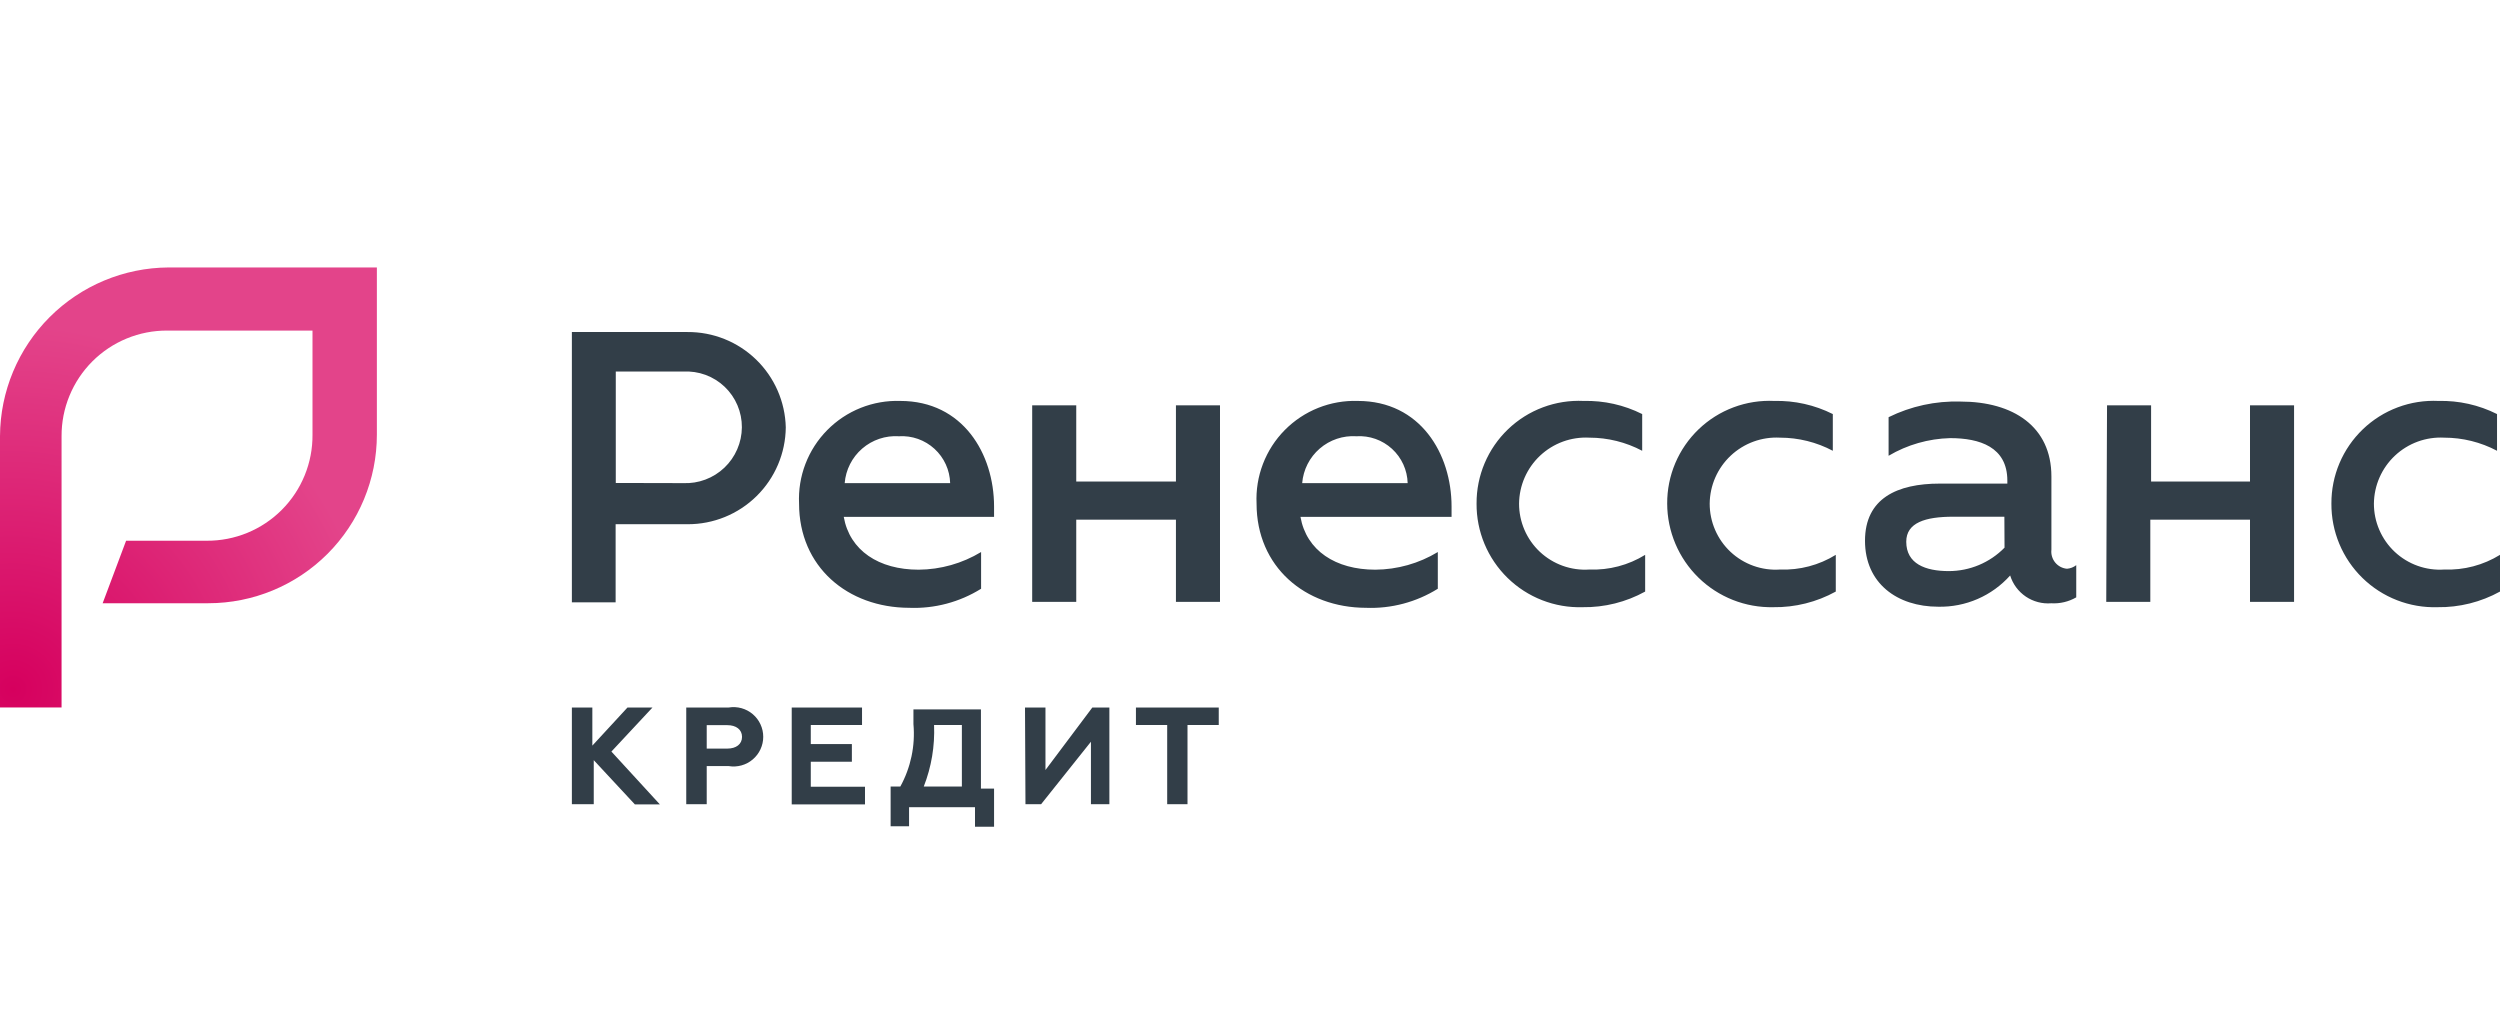
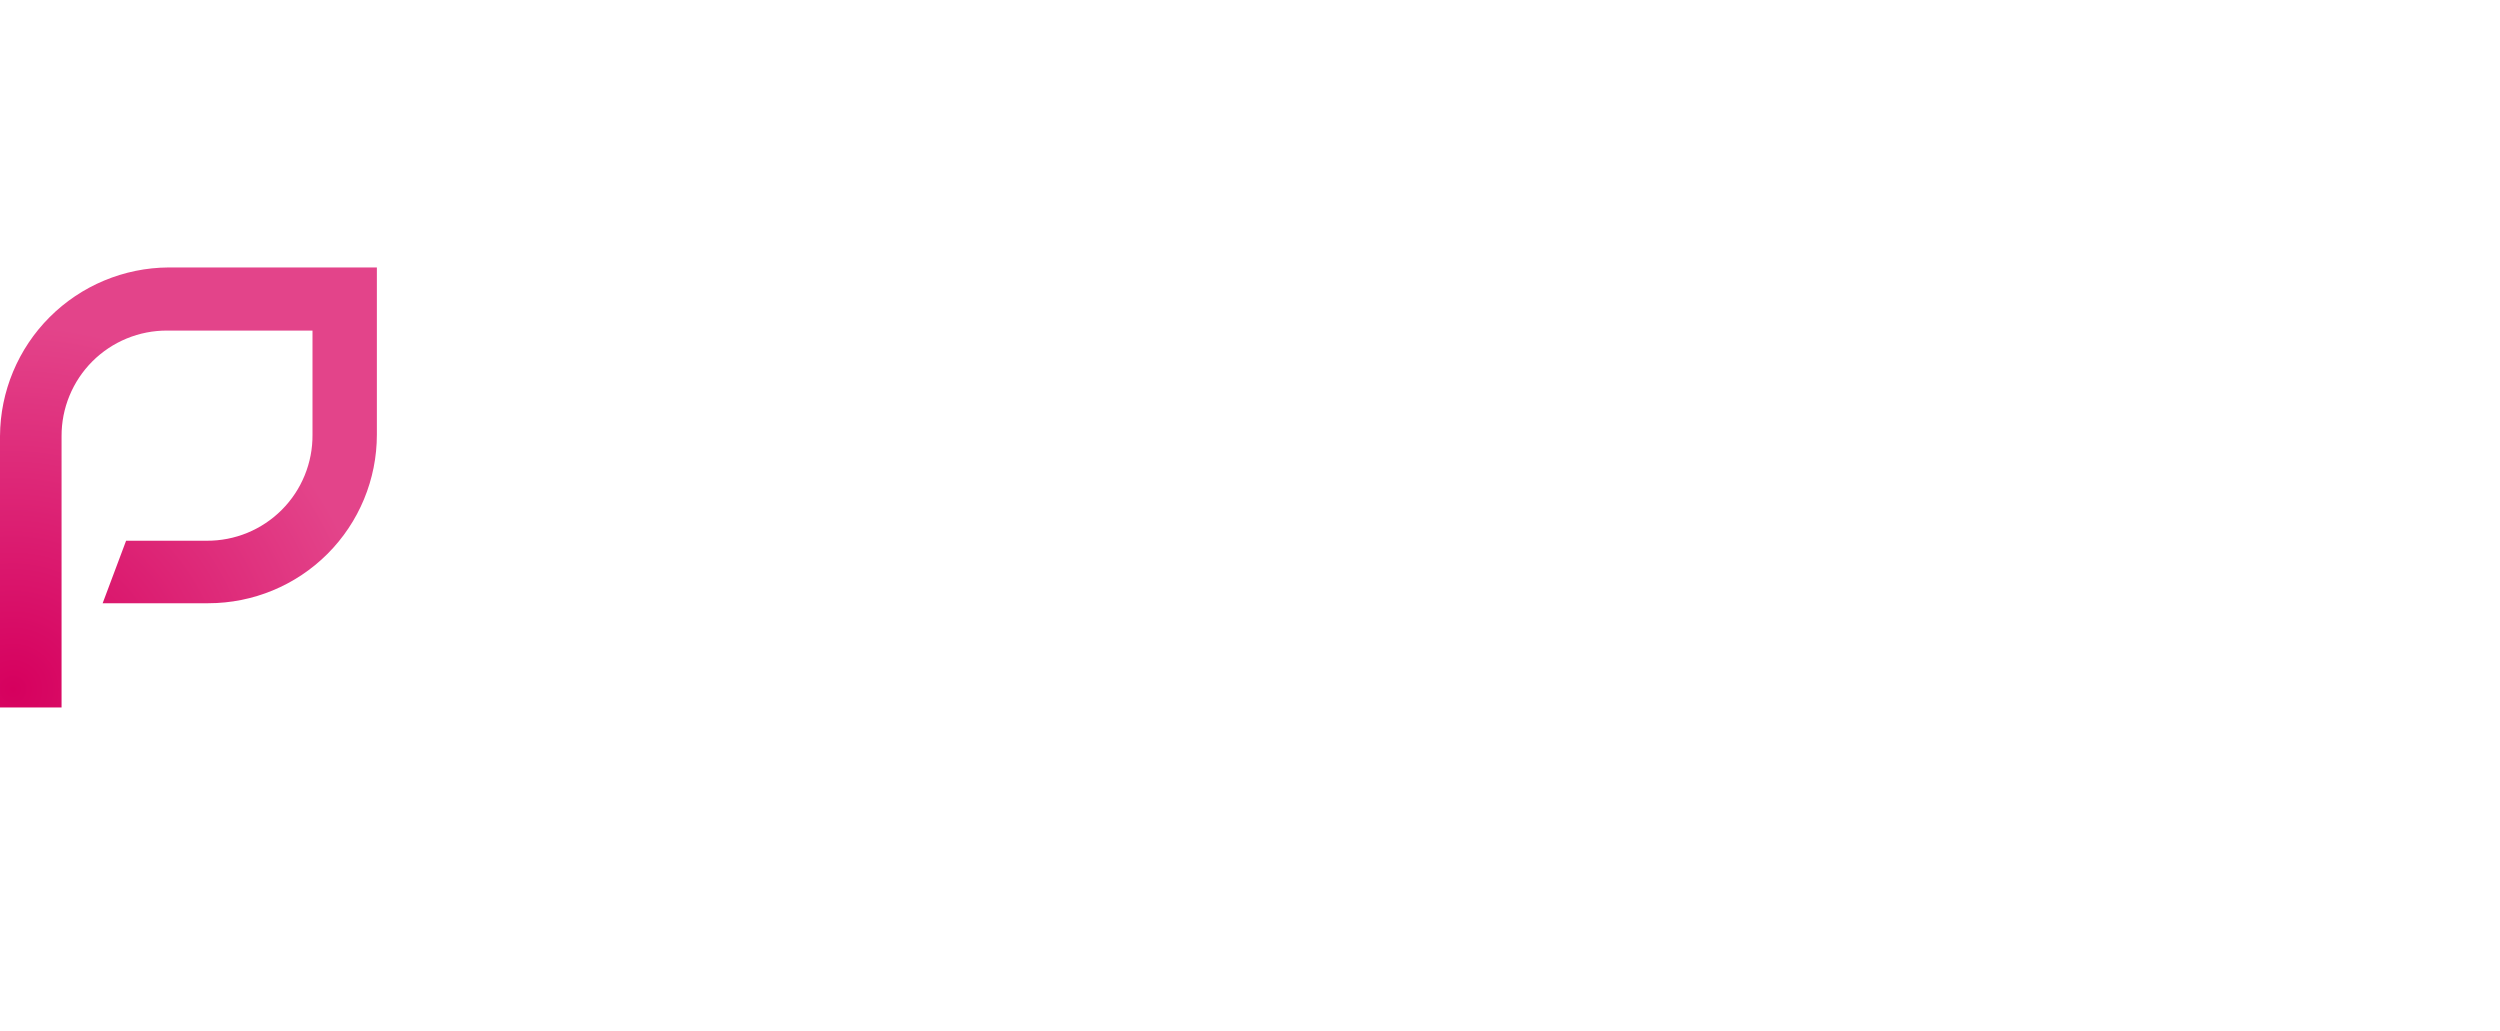
<svg xmlns="http://www.w3.org/2000/svg" width="160" height="66" viewBox="0 0 160 66" fill="none">
-   <path d="M36.6 21.25H44C45.638 21.239 47.216 21.872 48.392 23.013C49.569 24.154 50.25 25.712 50.29 27.35C50.274 29.005 49.603 30.587 48.424 31.748C47.246 32.91 45.655 33.558 44 33.55H39.4V38.55H36.6V21.25ZM43.73 30.92C44.212 30.94 44.694 30.863 45.146 30.693C45.599 30.523 46.012 30.264 46.362 29.931C46.712 29.598 46.991 29.197 47.183 28.754C47.375 28.311 47.476 27.833 47.48 27.35C47.483 26.865 47.387 26.384 47.197 25.938C47.008 25.491 46.729 25.088 46.377 24.753C46.026 24.419 45.61 24.16 45.154 23.992C44.699 23.825 44.214 23.753 43.73 23.78H39.41V30.91L43.73 30.92ZM51.14 32.23C51.099 31.364 51.238 30.499 51.548 29.69C51.858 28.88 52.333 28.144 52.942 27.527C53.55 26.91 54.28 26.425 55.085 26.104C55.89 25.783 56.753 25.631 57.62 25.66C61.62 25.66 63.62 29.04 63.62 32.42V33.08H54C54.38 35.24 56.25 36.46 58.79 36.46C60.2 36.451 61.582 36.06 62.79 35.33V37.68C61.413 38.538 59.81 38.963 58.19 38.9C54.24 38.89 51.14 36.27 51.14 32.23V32.23ZM60.81 30.92C60.798 30.506 60.704 30.097 60.531 29.72C60.359 29.343 60.112 29.004 59.806 28.724C59.5 28.444 59.141 28.229 58.75 28.09C58.358 27.952 57.944 27.894 57.53 27.92C56.673 27.865 55.83 28.148 55.18 28.71C54.531 29.271 54.129 30.065 54.06 30.92H60.81ZM66.06 25.94H68.88V30.82H75.26V25.94H78.08V38.52H75.26V33.26H68.88V38.52H66.06V25.94V25.94ZM80.42 32.23C80.379 31.364 80.519 30.499 80.829 29.69C81.139 28.88 81.613 28.144 82.222 27.527C82.831 26.91 83.561 26.425 84.366 26.104C85.171 25.783 86.034 25.631 86.9 25.66C90.9 25.66 92.9 29.04 92.9 32.42V33.08H83.23C83.61 35.24 85.48 36.46 88.02 36.46C89.431 36.451 90.813 36.06 92.02 35.33V37.68C90.643 38.538 89.041 38.963 87.42 38.9C83.52 38.89 80.42 36.27 80.42 32.23V32.23ZM90.09 30.92C90.079 30.506 89.984 30.097 89.812 29.72C89.639 29.343 89.393 29.004 89.087 28.724C88.781 28.444 88.421 28.229 88.03 28.09C87.639 27.952 87.224 27.894 86.81 27.92C85.954 27.865 85.11 28.148 84.461 28.71C83.812 29.271 83.409 30.065 83.34 30.92H90.09ZM94.5 32.23C94.495 31.342 94.671 30.462 95.017 29.644C95.363 28.826 95.872 28.088 96.513 27.473C97.154 26.858 97.913 26.38 98.745 26.069C99.576 25.757 100.463 25.618 101.35 25.66C102.65 25.628 103.938 25.916 105.1 26.5V28.85C104.059 28.298 102.898 28.01 101.72 28.01C101.144 27.979 100.568 28.065 100.027 28.262C99.485 28.46 98.989 28.765 98.569 29.159C98.148 29.553 97.812 30.029 97.58 30.557C97.348 31.084 97.226 31.654 97.22 32.23C97.219 32.809 97.336 33.381 97.566 33.912C97.795 34.444 98.131 34.922 98.553 35.318C98.975 35.713 99.474 36.018 100.019 36.213C100.564 36.408 101.143 36.489 101.72 36.45C102.977 36.498 104.22 36.171 105.29 35.51V37.86C104.066 38.535 102.688 38.88 101.29 38.86C100.405 38.887 99.523 38.735 98.697 38.413C97.872 38.092 97.12 37.607 96.486 36.988C95.852 36.369 95.35 35.629 95.008 34.811C94.667 33.994 94.494 33.116 94.5 32.23V32.23ZM106.7 32.23C106.695 31.342 106.871 30.462 107.217 29.644C107.563 28.826 108.072 28.088 108.713 27.473C109.354 26.858 110.113 26.38 110.945 26.069C111.776 25.757 112.663 25.618 113.55 25.66C114.85 25.628 116.138 25.916 117.3 26.5V28.85C116.259 28.298 115.098 28.01 113.92 28.01C113.344 27.979 112.768 28.065 112.227 28.262C111.685 28.46 111.189 28.765 110.769 29.159C110.348 29.553 110.012 30.029 109.78 30.557C109.548 31.084 109.426 31.654 109.42 32.23C109.419 32.809 109.536 33.381 109.766 33.912C109.995 34.444 110.331 34.922 110.753 35.318C111.175 35.713 111.674 36.018 112.219 36.213C112.764 36.408 113.343 36.489 113.92 36.45C115.177 36.498 116.42 36.171 117.49 35.51V37.86C116.266 38.535 114.888 38.88 113.49 38.86C112.607 38.879 111.728 38.721 110.907 38.397C110.085 38.072 109.336 37.587 108.704 36.97C108.072 36.352 107.569 35.615 107.225 34.801C106.881 33.988 106.702 33.114 106.7 32.23V32.23ZM132.88 36.17V38.23C132.395 38.51 131.839 38.642 131.28 38.61C130.705 38.656 130.131 38.505 129.652 38.182C129.174 37.858 128.821 37.382 128.65 36.83C128.073 37.476 127.363 37.989 126.569 38.334C125.775 38.679 124.916 38.848 124.05 38.83C121.42 38.83 119.36 37.33 119.36 34.61C119.36 31.89 121.42 30.95 124.15 30.95H128.47V30.76C128.47 28.6 126.69 28.04 124.81 28.04C123.422 28.075 122.065 28.463 120.87 29.17V26.7C122.298 25.995 123.878 25.652 125.47 25.7C128.85 25.7 131.29 27.3 131.29 30.49V35.18C131.273 35.326 131.286 35.474 131.328 35.615C131.37 35.756 131.439 35.888 131.532 36.001C131.625 36.115 131.741 36.209 131.871 36.278C132.001 36.346 132.143 36.388 132.29 36.4C132.505 36.382 132.71 36.302 132.88 36.17V36.17ZM128.28 33.07H125C123.22 33.07 122 33.45 122 34.67C122 36.08 123.22 36.55 124.72 36.55C125.385 36.55 126.043 36.417 126.656 36.16C127.269 35.902 127.825 35.525 128.29 35.05L128.28 33.07ZM134.85 25.94H137.67V30.82H144V25.94H146.82V38.52H144V33.26H137.62V38.52H134.8L134.85 25.94V25.94ZM149.21 32.23C149.205 31.342 149.381 30.462 149.727 29.644C150.073 28.826 150.582 28.088 151.223 27.473C151.864 26.858 152.623 26.38 153.455 26.069C154.286 25.757 155.173 25.618 156.06 25.66C157.36 25.628 158.648 25.916 159.81 26.5V28.85C158.769 28.298 157.608 28.01 156.43 28.01C155.854 27.979 155.278 28.065 154.737 28.262C154.195 28.46 153.699 28.765 153.279 29.159C152.858 29.553 152.522 30.029 152.29 30.557C152.058 31.084 151.936 31.654 151.93 32.23C151.929 32.809 152.046 33.381 152.276 33.912C152.505 34.444 152.841 34.922 153.263 35.318C153.685 35.713 154.184 36.018 154.729 36.213C155.274 36.408 155.853 36.489 156.43 36.45C157.687 36.498 158.93 36.171 160 35.51V37.86C158.776 38.535 157.398 38.88 156 38.86C155.115 38.887 154.233 38.735 153.407 38.413C152.582 38.092 151.83 37.607 151.196 36.988C150.562 36.369 150.06 35.629 149.718 34.811C149.377 33.994 149.204 33.116 149.21 32.23V32.23ZM36.6 45.28H37.91V47.72L40.16 45.28H41.76L39.13 48.1L42.23 51.48H40.63L38 48.65V51.47H36.6V45.28ZM43.92 45.28H46.64C46.911 45.236 47.19 45.251 47.455 45.324C47.721 45.398 47.967 45.529 48.177 45.707C48.387 45.885 48.556 46.107 48.671 46.357C48.787 46.607 48.847 46.88 48.847 47.155C48.847 47.431 48.787 47.703 48.671 47.953C48.556 48.203 48.387 48.425 48.177 48.603C47.967 48.782 47.721 48.912 47.455 48.986C47.19 49.059 46.911 49.075 46.64 49.03H45.23V51.47H43.92V45.28V45.28ZM46.55 47.91C47.11 47.91 47.49 47.63 47.49 47.16C47.49 46.69 47.11 46.41 46.55 46.41H45.23V47.91H46.55ZM50.67 45.28H55.17V46.4H51.89V47.62H54.52V48.75H51.89V50.35H55.36V51.48H50.67V45.28ZM57.06 50.34H57.62C58.291 49.12 58.584 47.727 58.46 46.34V45.4H62.78V50.47H63.62V52.91H62.4V51.66H58.18V52.88H57V50.34H57.06ZM61.56 50.34V46.4H59.78C59.836 47.745 59.611 49.087 59.12 50.34H61.56V50.34ZM65.6 45.28H66.91V49.28L69.91 45.28H71V51.47H69.82V47.47L66.63 51.47H65.63L65.6 45.28V45.28ZM78 45.28V46.4H76V51.47H74.7V46.4H72.7V45.28H78V45.28Z" fill="#323E48" />
  <path d="M4 45.277H0V27.907C0.016 25.05 1.158 22.315 3.178 20.295C5.198 18.275 7.933 17.133 10.79 17.117H24.12V27.817C24.12 30.679 22.983 33.423 20.96 35.447C18.936 37.47 16.192 38.607 13.33 38.607H6.57L8.07 34.607H13.23C14.122 34.612 15.007 34.44 15.832 34.101C16.657 33.761 17.406 33.261 18.036 32.629C18.666 31.997 19.164 31.247 19.501 30.42C19.838 29.594 20.008 28.709 20 27.817V21.157H10.7C9.811 21.153 8.93 21.325 8.108 21.664C7.286 22.002 6.54 22.5 5.911 23.128C5.283 23.757 4.785 24.504 4.447 25.326C4.108 26.148 3.936 27.028 3.94 27.917V45.277H4Z" fill="url(#paint0_radial_28054_503219)" />
  <defs>
    <radialGradient id="paint0_radial_28054_503219" cx="0" cy="0" r="1" gradientUnits="userSpaceOnUse" gradientTransform="translate(0.81 44.137) scale(23.35)">
      <stop stop-color="#D6005E" />
      <stop offset="1" stop-color="#E3448A" />
    </radialGradient>
  </defs>
</svg>